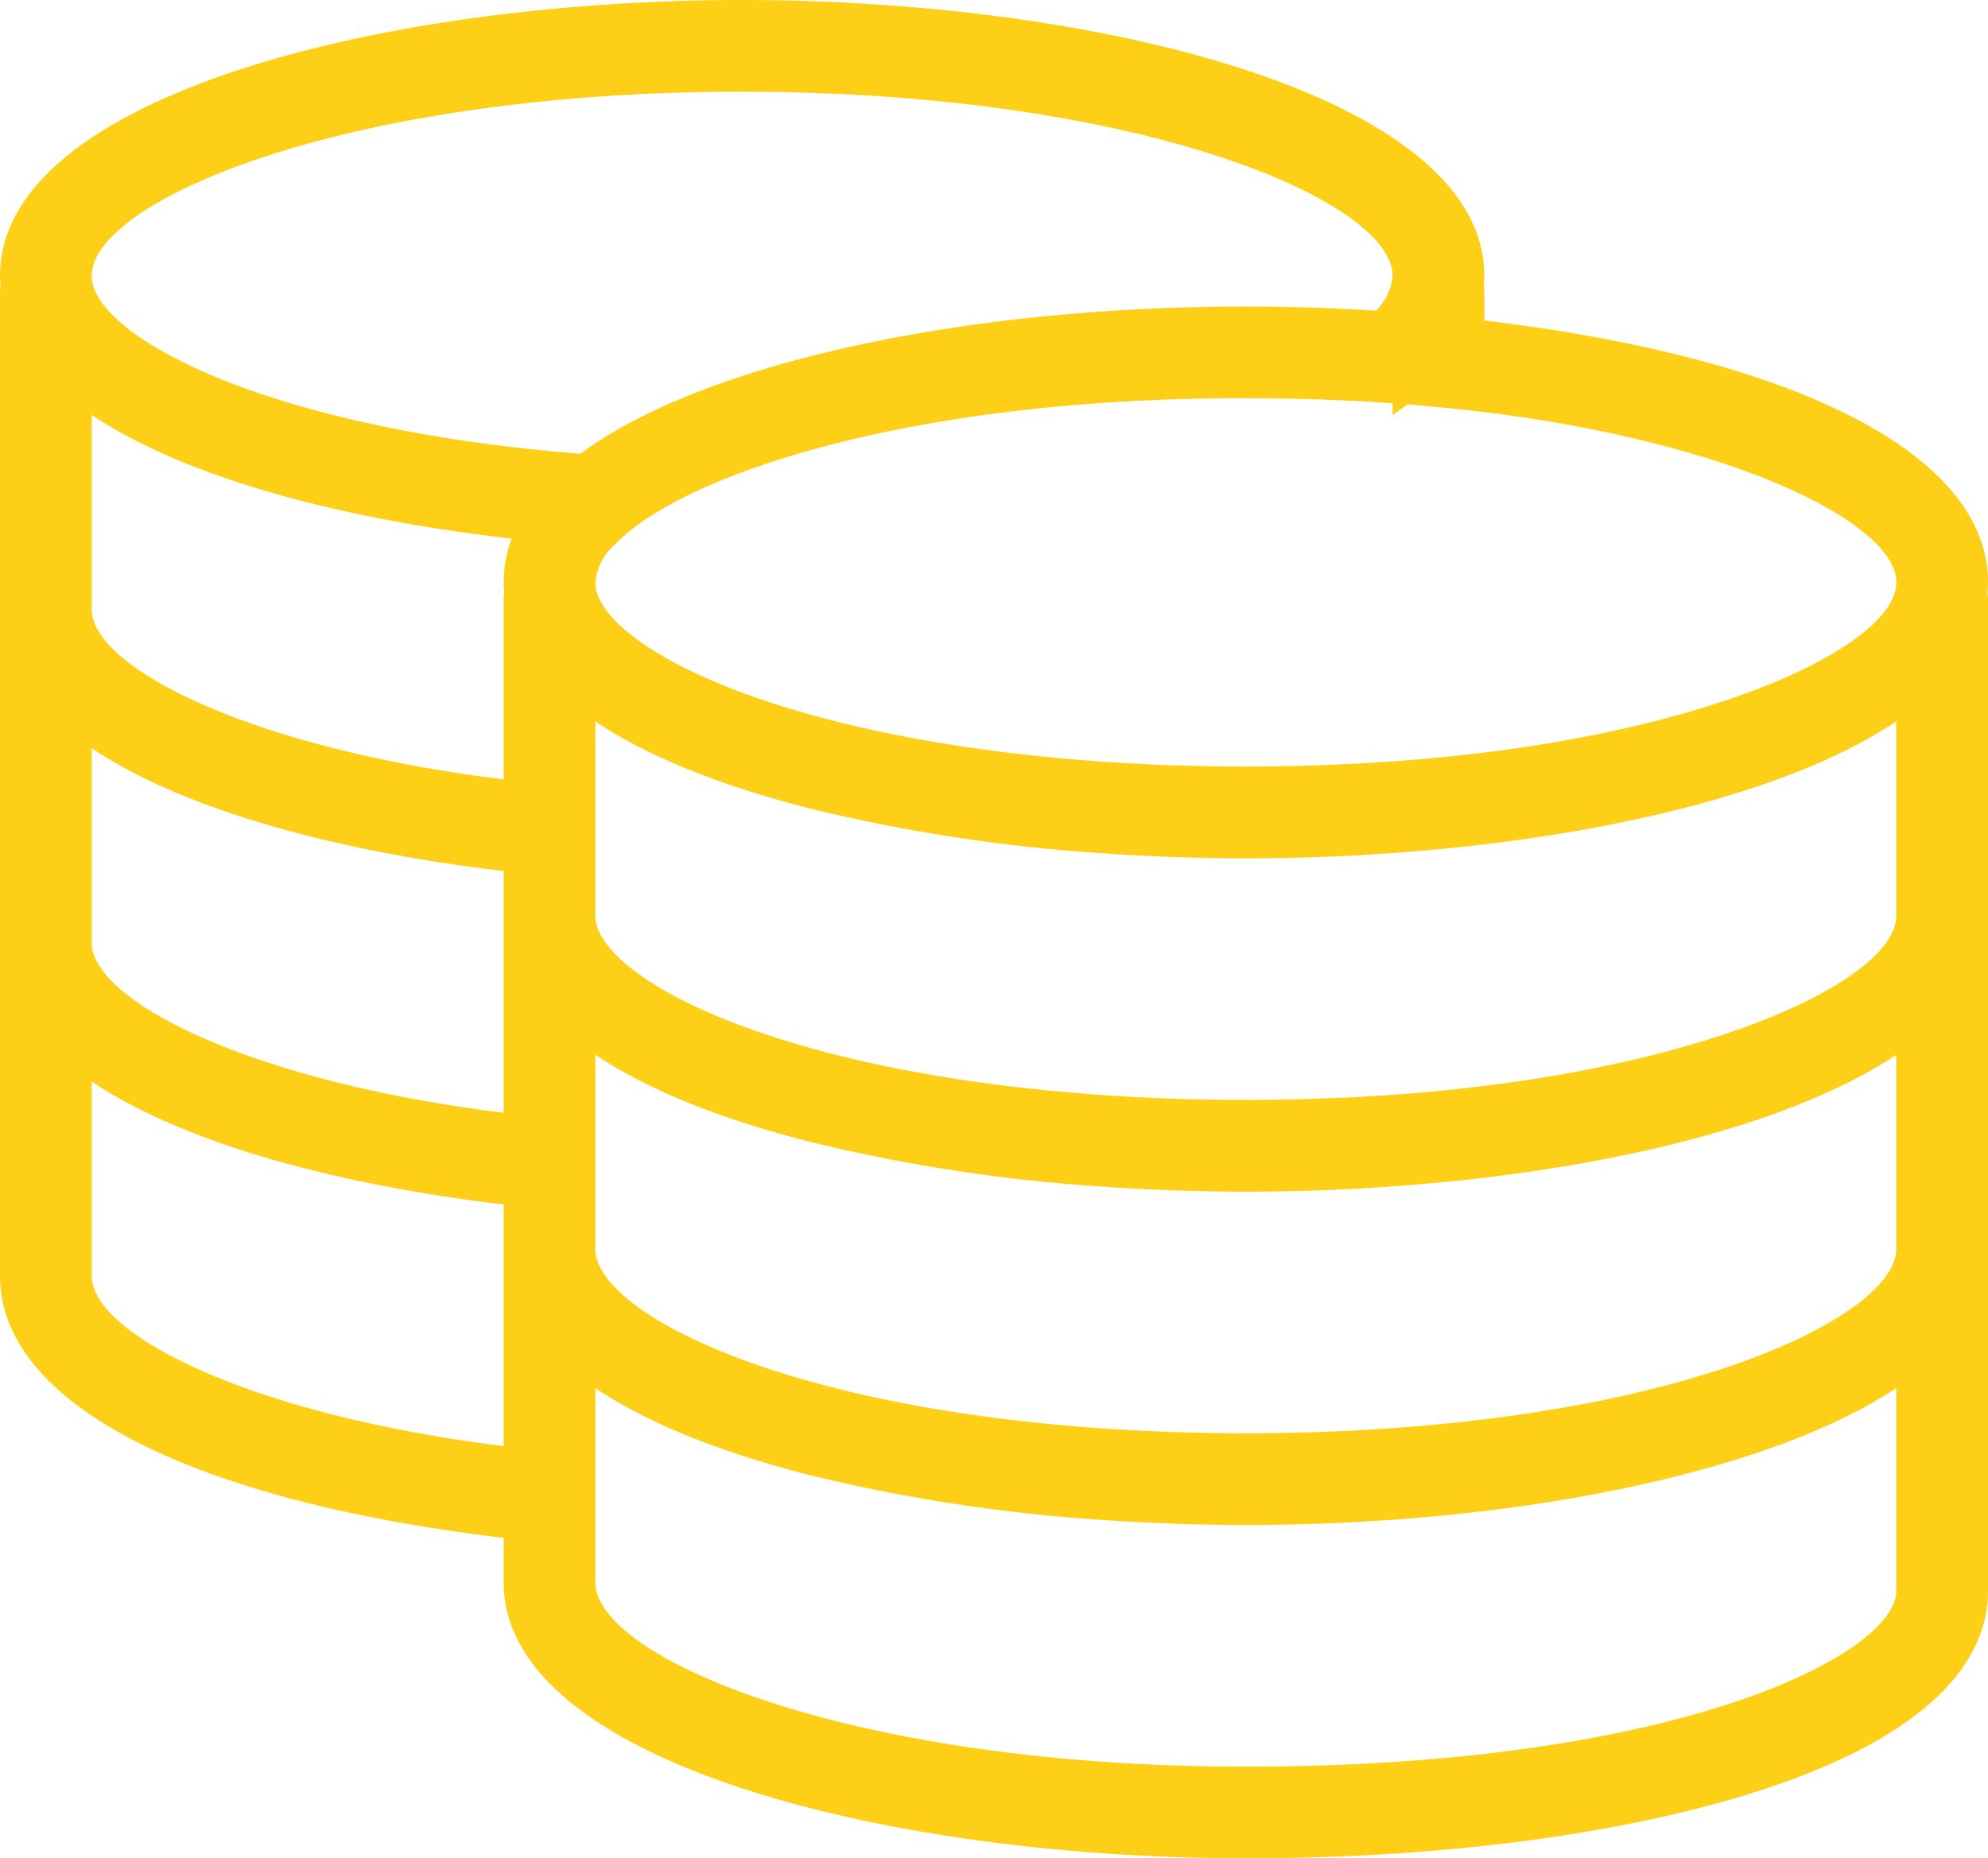
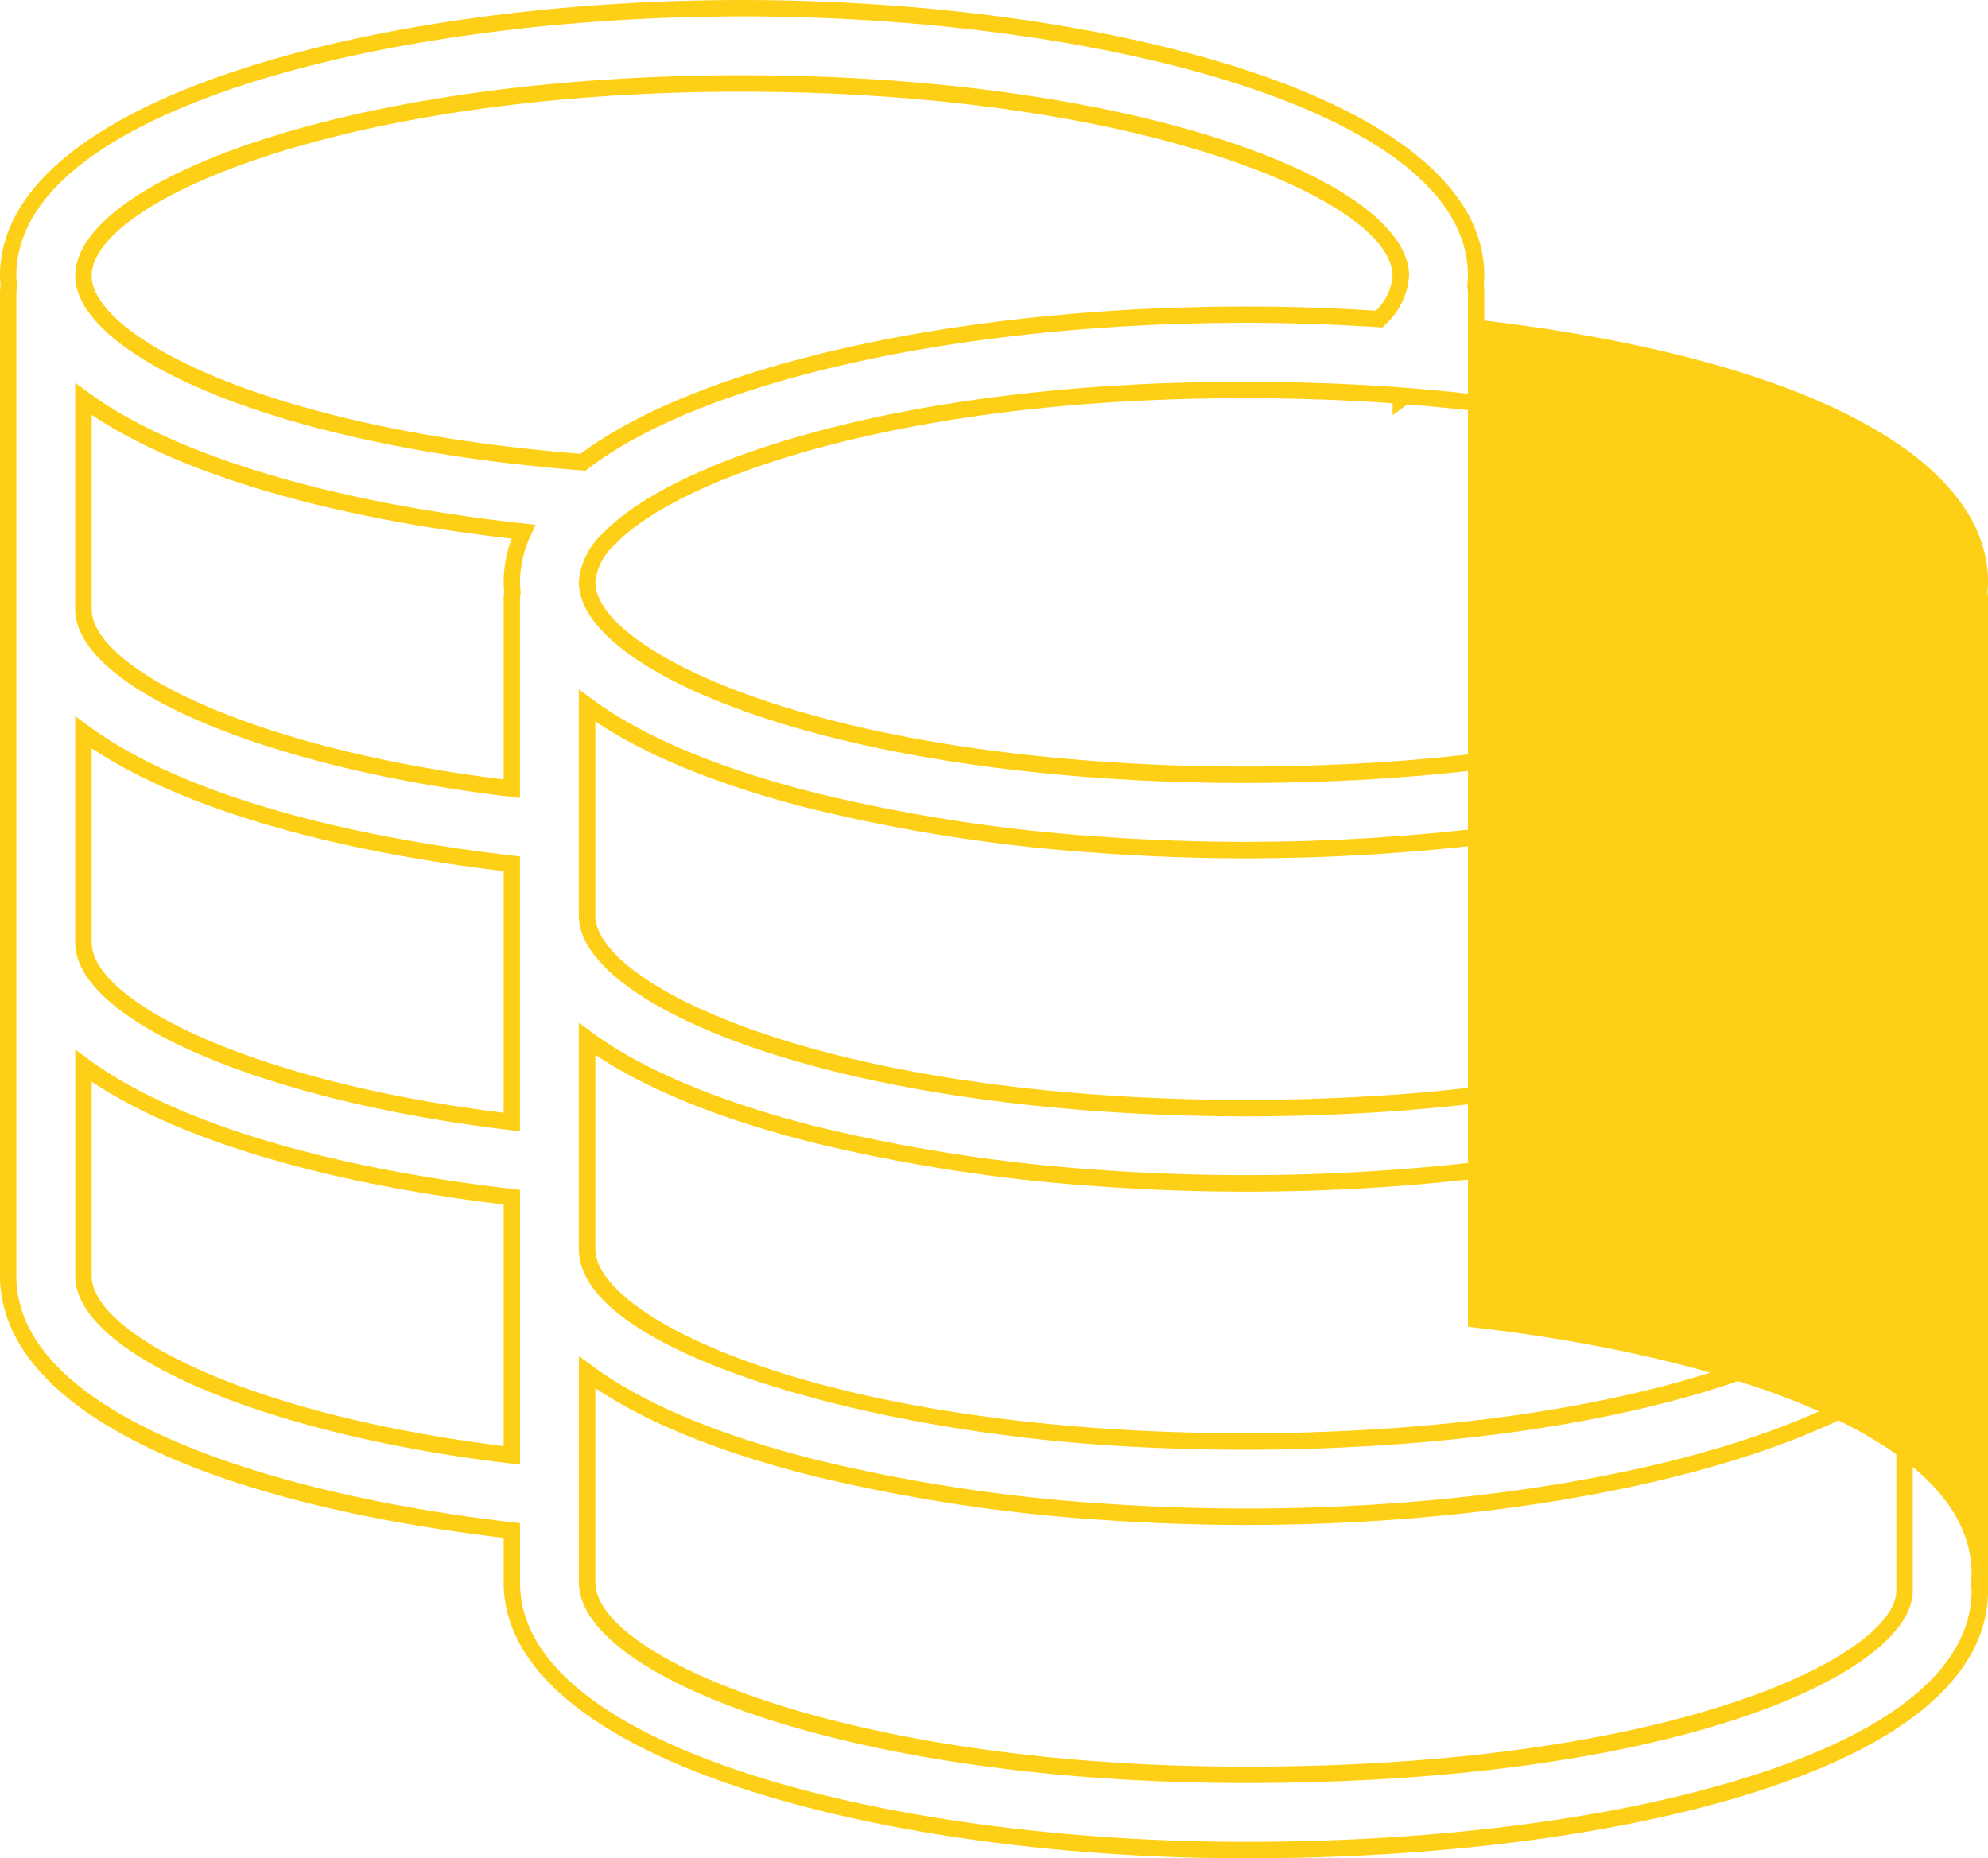
<svg xmlns="http://www.w3.org/2000/svg" width="142.873" height="133.58" viewBox="0 0 142.873 133.58">
  <defs>
    <clipPath id="clip-path">
      <rect id="Rectangle_610" data-name="Rectangle 610" width="142.873" height="133.58" fill="#fdd017" />
    </clipPath>
  </defs>
  <g id="Group_1073" data-name="Group 1073" transform="translate(0 0)">
    <g id="Group_1072" data-name="Group 1072" transform="translate(0 0)" clip-path="url(#clip-path)">
-       <path id="Path_496" data-name="Path 496" d="M141.806,41.381c0-9.788-16.679-16.045-36.2-18.3V20.557a2.479,2.479,0,0,0-.054-.489c.022-.237.054-.473.054-.72C105.609,6.851,78.427.11,52.857.11S.11,6.851.11,19.348c0,.247.027.484.048.72a2.958,2.958,0,0,0-.048.489V91.236c0,9.788,16.674,16.045,36.2,18.3v3.736c0,12.5,27.177,19.238,52.747,19.238,13.755,0,26.607-1.656,36.2-4.666,13.68-4.289,16.556-9.966,16.556-13.97V42.59a2.479,2.479,0,0,0-.054-.489c.021-.237.054-.473.054-.72m-5.413,47.925c0,5.284-15.088,12.476-40.131,13.658-2.322.107-4.719.172-7.208.172-3.564,0-6.961-.124-10.181-.339-23.259-1.591-37.159-8.418-37.159-13.492V74.2c3.849,2.843,9.5,5.128,16.153,6.821A120.383,120.383,0,0,0,78.448,84.2c3.515.253,7.074.387,10.605.387,3.709,0,7.45-.151,11.143-.43,1.822-.14,3.628-.306,5.413-.511,12.777-1.478,24.323-4.671,30.784-9.444ZM36.355,42.1a2.475,2.475,0,0,0-.048.489V56.211c-19.4-2.284-30.789-8.31-30.789-12.9v-15.1c6.6,4.875,18.512,8.1,31.617,9.536a8.6,8.6,0,0,0-.828,3.639c0,.247.027.484.048.72M5.517,52.169c6.461,4.773,18.007,7.966,30.789,9.444V80.174c-19.4-2.284-30.789-8.31-30.789-12.9ZM136.393,65.344c0,4.59-11.39,10.616-30.784,12.9q-2.612.306-5.413.521c-1.607.118-3.257.215-4.951.28-2,.081-4.064.129-6.192.129-3.811,0-7.423-.14-10.836-.387-22.866-1.672-36.5-8.418-36.5-13.443v-15.1c3.849,2.843,9.5,5.128,16.153,6.821a120.384,120.384,0,0,0,20.582,3.177c3.515.253,7.074.387,10.605.387,3.709,0,7.45-.145,11.143-.43q2.733-.2,5.413-.511c12.777-1.473,24.323-4.671,30.784-9.444Zm0-23.963c0,4.59-11.39,10.621-30.784,12.9-1.742.2-3.548.382-5.413.521q-2.411.177-4.951.285c-2,.081-4.064.124-6.192.124-3.811,0-7.423-.14-10.836-.387-22.866-1.666-36.5-8.418-36.5-13.443a4.706,4.706,0,0,1,1.553-3.1c1.656-1.736,4.607-3.51,8.713-5.106,8.17-3.166,20.893-5.622,37.073-5.622.3,0,.581.005.876.011,3.6.016,7.025.161,10.267.4v.242l.29-.22q2.645.21,5.123.5c19.394,2.279,30.784,8.3,30.784,12.9M52.857,5.517c29.333,0,47.34,8.057,47.34,13.83a4.717,4.717,0,0,1-1.553,3.107c-3.182-.21-6.4-.312-9.589-.312-18.851,0-38.562,3.666-47.63,10.6C18.923,31,5.517,24.331,5.517,19.348c0-5.773,18.012-13.83,47.34-13.83M5.517,91.236v-15.1C11.978,80.9,23.524,84.1,36.307,85.576v18.555c-19.4-2.279-30.789-8.3-30.789-12.9m130.876,22.635c0,5.407-16.857,13.228-47.34,13.228-29.333,0-47.34-8.057-47.34-13.83v-15.1c3.854,2.849,9.52,5.133,16.179,6.827a121.122,121.122,0,0,0,21.334,3.225c3.257.22,6.558.333,9.826.333,18.652,0,38.148-3.6,47.34-10.385Z" transform="translate(0.481 0.482)" fill="#fdd017" />
-       <path id="Path_497" data-name="Path 497" d="M89.535,133.58c-25.86,0-53.338-6.95-53.338-19.835v-3.2C13.519,107.843,0,100.818,0,91.717V21.039a3.167,3.167,0,0,1,.043-.511l-.005-.086A5.858,5.858,0,0,1,0,19.829C0,6.95,27.484,0,53.338,0s53.338,6.95,53.338,19.829a5.859,5.859,0,0,1-.038.613l-.005.086a3.115,3.115,0,0,1,.043.511v2c22.678,2.7,36.2,9.724,36.2,18.824,0,.2-.016.409-.032.607l-.011.091a3.116,3.116,0,0,1,.043.511v71.281c0,4.2-2.94,10.132-16.964,14.535-9.649,3.026-22.565,4.693-36.374,4.693m-36.2-132.4c-13.153,0-26.193,1.79-35.783,4.908C10.084,8.514,1.177,12.868,1.177,19.829a4.986,4.986,0,0,0,.032.5l.022.247-.011.081a2.182,2.182,0,0,0-.043.382V91.717c0,10.025,18.432,15.723,35.675,17.711l.521.059v4.257c0,6.961,8.907,11.32,16.378,13.75,9.589,3.118,22.63,4.9,35.783,4.9,13.691,0,26.484-1.645,36.019-4.639,13.341-4.187,16.142-9.6,16.142-13.406V43.072a1.767,1.767,0,0,0-.043-.382l-.011-.081.021-.247c.016-.167.032-.333.032-.5,0-10.025-18.432-15.723-35.675-17.711l-.521-.065V21.039a1.766,1.766,0,0,0-.043-.382l-.011-.081.021-.247a4.985,4.985,0,0,0,.032-.5c0-6.961-8.907-11.315-16.378-13.744-9.589-3.118-22.63-4.908-35.783-4.908m36.2,126.99c-28.247,0-47.931-7.6-47.931-14.422V97.474l.941.693c3.655,2.7,9.025,4.961,15.975,6.73a120.614,120.614,0,0,0,21.227,3.209c3.257.22,6.552.328,9.788.328,20.1,0,38.546-4.026,46.99-10.267l.941-.693v16.878c0,5.789-16.658,13.814-47.931,13.814M42.787,99.78v13.965c0,5.4,18.211,13.245,46.748,13.245,31.128,0,46.748-8.1,46.748-12.637V99.775c-9,6-27.118,9.842-46.748,9.842-3.263,0-6.585-.113-9.869-.333a121.914,121.914,0,0,1-21.436-3.241c-6.531-1.661-11.718-3.763-15.443-6.262m-5.413,5.5-.656-.081C18.867,103.1,5.407,97.3,5.407,91.717V75.441l.946.693c6,4.44,16.841,7.756,30.5,9.331l.521.065ZM6.59,77.747v13.97c0,4.16,11.3,9.971,29.607,12.229V86.579c-12.944-1.543-23.371-4.66-29.607-8.831m82.945,26.462c-3.456,0-6.9-.118-10.224-.344C61.181,102.629,41.6,96.894,41.6,89.788V73.512l.941.693c3.6,2.661,9.116,4.983,15.954,6.724A119.764,119.764,0,0,0,78.967,84.09a145.773,145.773,0,0,0,21.668-.043c1.919-.145,3.682-.312,5.386-.511,13.658-1.575,24.495-4.886,30.5-9.331l.941-.693V89.788c0,5.929-15.561,13.062-40.7,14.244-2.424.118-4.859.177-7.235.177M42.787,75.818v13.97c0,4.359,12.723,11.272,36.605,12.9a151.892,151.892,0,0,0,17.324.167c25.479-1.2,39.567-8.493,39.567-13.067V75.818c-6.316,4.225-16.943,7.369-30.128,8.9-1.72.193-3.5.366-5.434.516a147.287,147.287,0,0,1-21.834.038A121.222,121.222,0,0,1,58.2,82.074c-6.515-1.661-11.691-3.763-15.416-6.257m-5.413,5.5-.656-.081c-17.851-2.1-31.311-7.9-31.311-13.481V51.478l.946.693c6,4.445,16.841,7.756,30.5,9.331l.521.065ZM6.59,53.784v13.97c0,4.16,11.3,9.971,29.607,12.234V62.616c-12.944-1.543-23.371-4.66-29.607-8.831M89.535,80.247c-3.682,0-7.343-.134-10.879-.392C55.462,78.161,41.6,71.394,41.6,65.825V49.549l.941.693c3.65,2.7,9.014,4.956,15.954,6.724a119.847,119.847,0,0,0,20.469,3.161,145.032,145.032,0,0,0,21.668-.043c1.854-.14,3.666-.312,5.386-.511,13.664-1.575,24.495-4.891,30.5-9.331l.941-.693V65.825c0,5.59-13.46,11.385-31.311,13.481-1.785.21-3.612.387-5.434.527-1.591.118-3.263.215-4.972.285-2.129.086-4.16.129-6.214.129M42.787,51.855v13.97c0,4.289,12.492,11.143,35.955,12.852,3.5.258,7.138.387,10.793.387,2.037,0,4.053-.043,6.165-.129,1.693-.065,3.354-.161,4.934-.28,1.8-.134,3.612-.312,5.386-.521,18.7-2.2,30.263-8.1,30.263-12.309V51.855c-6.316,4.23-16.943,7.375-30.128,8.9-1.736.2-3.564.371-5.434.516a146.544,146.544,0,0,1-21.834.038A121.307,121.307,0,0,1,58.2,58.112c-6.515-1.661-11.7-3.763-15.416-6.257m-5.413,5.5-.656-.081c-17.851-2.1-31.311-7.891-31.311-13.481V27.516l.946.693c6.053,4.478,17.469,7.912,31.327,9.423l.817.091-.344.747a8.025,8.025,0,0,0-.779,3.392c0,.167.016.333.032.5l.021.247-.011.081a1.766,1.766,0,0,0-.043.382ZM6.59,29.822v13.97c0,4.16,11.3,9.976,29.607,12.234V43.072a3.115,3.115,0,0,1,.043-.511l-.011-.091c-.016-.2-.032-.4-.032-.607a9.051,9.051,0,0,1,.575-3.145C23.554,37.2,12.927,34.063,6.59,29.822M89.535,56.284c-3.687,0-7.348-.134-10.879-.392C55.462,54.2,41.6,47.431,41.6,41.862a5.255,5.255,0,0,1,1.715-3.51c1.763-1.854,4.854-3.666,8.934-5.252,5.45-2.112,17.539-5.66,37.283-5.66l.876.011c3.521.016,6.993.156,10.31.4l.548.043c1.639.129,3.284.29,4.886.478,17.851,2.1,31.311,7.9,31.311,13.486s-13.46,11.385-31.311,13.481c-1.774.215-3.607.387-5.434.527-1.639.124-3.311.22-4.972.285-2.145.086-4.182.129-6.214.129m0-27.661c-19.55,0-31.483,3.494-36.858,5.579-3.919,1.521-6.859,3.236-8.5,4.961a4.155,4.155,0,0,0-1.387,2.7c0,4.289,12.492,11.143,35.955,12.852,3.5.258,7.133.387,10.793.387,2.016,0,4.037-.038,6.165-.129,1.65-.065,3.311-.156,4.934-.28,1.811-.134,3.623-.312,5.386-.516,18.7-2.2,30.263-8.106,30.263-12.315s-11.567-10.111-30.263-12.315c-1.6-.183-3.241-.344-4.875-.473l-1.059.769v-.849c-3.128-.226-6.38-.344-9.681-.366ZM42.088,33.832l-.226-.016c-22.818-1.768-36.455-8.5-36.455-13.986,0-6.821,19.684-14.422,47.931-14.422s47.931,7.6,47.931,14.422a5.255,5.255,0,0,1-1.715,3.51l-.194.2-.274-.022c-3.182-.2-6.4-.312-9.552-.312-20.394,0-38.943,4.117-47.27,10.482ZM53.338,6.59C24.8,6.59,6.59,14.432,6.59,19.829c0,4.209,12.213,10.976,35.138,12.788,8.6-6.434,27.317-10.584,47.807-10.584,3.091,0,6.235.1,9.348.3a3.935,3.935,0,0,0,1.2-2.5c0-5.4-18.211-13.239-46.748-13.239" transform="translate(0 0.001)" fill="#fdd017" />
+       <path id="Path_497" data-name="Path 497" d="M89.535,133.58c-25.86,0-53.338-6.95-53.338-19.835v-3.2C13.519,107.843,0,100.818,0,91.717V21.039a3.167,3.167,0,0,1,.043-.511l-.005-.086A5.858,5.858,0,0,1,0,19.829C0,6.95,27.484,0,53.338,0s53.338,6.95,53.338,19.829a5.859,5.859,0,0,1-.038.613l-.005.086a3.115,3.115,0,0,1,.043.511v2c22.678,2.7,36.2,9.724,36.2,18.824,0,.2-.016.409-.032.607l-.011.091a3.116,3.116,0,0,1,.043.511v71.281c0,4.2-2.94,10.132-16.964,14.535-9.649,3.026-22.565,4.693-36.374,4.693m-36.2-132.4c-13.153,0-26.193,1.79-35.783,4.908C10.084,8.514,1.177,12.868,1.177,19.829a4.986,4.986,0,0,0,.032.5l.022.247-.011.081a2.182,2.182,0,0,0-.043.382V91.717c0,10.025,18.432,15.723,35.675,17.711l.521.059v4.257c0,6.961,8.907,11.32,16.378,13.75,9.589,3.118,22.63,4.9,35.783,4.9,13.691,0,26.484-1.645,36.019-4.639,13.341-4.187,16.142-9.6,16.142-13.406a1.767,1.767,0,0,0-.043-.382l-.011-.081.021-.247c.016-.167.032-.333.032-.5,0-10.025-18.432-15.723-35.675-17.711l-.521-.065V21.039a1.766,1.766,0,0,0-.043-.382l-.011-.081.021-.247a4.985,4.985,0,0,0,.032-.5c0-6.961-8.907-11.315-16.378-13.744-9.589-3.118-22.63-4.908-35.783-4.908m36.2,126.99c-28.247,0-47.931-7.6-47.931-14.422V97.474l.941.693c3.655,2.7,9.025,4.961,15.975,6.73a120.614,120.614,0,0,0,21.227,3.209c3.257.22,6.552.328,9.788.328,20.1,0,38.546-4.026,46.99-10.267l.941-.693v16.878c0,5.789-16.658,13.814-47.931,13.814M42.787,99.78v13.965c0,5.4,18.211,13.245,46.748,13.245,31.128,0,46.748-8.1,46.748-12.637V99.775c-9,6-27.118,9.842-46.748,9.842-3.263,0-6.585-.113-9.869-.333a121.914,121.914,0,0,1-21.436-3.241c-6.531-1.661-11.718-3.763-15.443-6.262m-5.413,5.5-.656-.081C18.867,103.1,5.407,97.3,5.407,91.717V75.441l.946.693c6,4.44,16.841,7.756,30.5,9.331l.521.065ZM6.59,77.747v13.97c0,4.16,11.3,9.971,29.607,12.229V86.579c-12.944-1.543-23.371-4.66-29.607-8.831m82.945,26.462c-3.456,0-6.9-.118-10.224-.344C61.181,102.629,41.6,96.894,41.6,89.788V73.512l.941.693c3.6,2.661,9.116,4.983,15.954,6.724A119.764,119.764,0,0,0,78.967,84.09a145.773,145.773,0,0,0,21.668-.043c1.919-.145,3.682-.312,5.386-.511,13.658-1.575,24.495-4.886,30.5-9.331l.941-.693V89.788c0,5.929-15.561,13.062-40.7,14.244-2.424.118-4.859.177-7.235.177M42.787,75.818v13.97c0,4.359,12.723,11.272,36.605,12.9a151.892,151.892,0,0,0,17.324.167c25.479-1.2,39.567-8.493,39.567-13.067V75.818c-6.316,4.225-16.943,7.369-30.128,8.9-1.72.193-3.5.366-5.434.516a147.287,147.287,0,0,1-21.834.038A121.222,121.222,0,0,1,58.2,82.074c-6.515-1.661-11.691-3.763-15.416-6.257m-5.413,5.5-.656-.081c-17.851-2.1-31.311-7.9-31.311-13.481V51.478l.946.693c6,4.445,16.841,7.756,30.5,9.331l.521.065ZM6.59,53.784v13.97c0,4.16,11.3,9.971,29.607,12.234V62.616c-12.944-1.543-23.371-4.66-29.607-8.831M89.535,80.247c-3.682,0-7.343-.134-10.879-.392C55.462,78.161,41.6,71.394,41.6,65.825V49.549l.941.693c3.65,2.7,9.014,4.956,15.954,6.724a119.847,119.847,0,0,0,20.469,3.161,145.032,145.032,0,0,0,21.668-.043c1.854-.14,3.666-.312,5.386-.511,13.664-1.575,24.495-4.891,30.5-9.331l.941-.693V65.825c0,5.59-13.46,11.385-31.311,13.481-1.785.21-3.612.387-5.434.527-1.591.118-3.263.215-4.972.285-2.129.086-4.16.129-6.214.129M42.787,51.855v13.97c0,4.289,12.492,11.143,35.955,12.852,3.5.258,7.138.387,10.793.387,2.037,0,4.053-.043,6.165-.129,1.693-.065,3.354-.161,4.934-.28,1.8-.134,3.612-.312,5.386-.521,18.7-2.2,30.263-8.1,30.263-12.309V51.855c-6.316,4.23-16.943,7.375-30.128,8.9-1.736.2-3.564.371-5.434.516a146.544,146.544,0,0,1-21.834.038A121.307,121.307,0,0,1,58.2,58.112c-6.515-1.661-11.7-3.763-15.416-6.257m-5.413,5.5-.656-.081c-17.851-2.1-31.311-7.891-31.311-13.481V27.516l.946.693c6.053,4.478,17.469,7.912,31.327,9.423l.817.091-.344.747a8.025,8.025,0,0,0-.779,3.392c0,.167.016.333.032.5l.021.247-.011.081a1.766,1.766,0,0,0-.043.382ZM6.59,29.822v13.97c0,4.16,11.3,9.976,29.607,12.234V43.072a3.115,3.115,0,0,1,.043-.511l-.011-.091c-.016-.2-.032-.4-.032-.607a9.051,9.051,0,0,1,.575-3.145C23.554,37.2,12.927,34.063,6.59,29.822M89.535,56.284c-3.687,0-7.348-.134-10.879-.392C55.462,54.2,41.6,47.431,41.6,41.862a5.255,5.255,0,0,1,1.715-3.51c1.763-1.854,4.854-3.666,8.934-5.252,5.45-2.112,17.539-5.66,37.283-5.66l.876.011c3.521.016,6.993.156,10.31.4l.548.043c1.639.129,3.284.29,4.886.478,17.851,2.1,31.311,7.9,31.311,13.486s-13.46,11.385-31.311,13.481c-1.774.215-3.607.387-5.434.527-1.639.124-3.311.22-4.972.285-2.145.086-4.182.129-6.214.129m0-27.661c-19.55,0-31.483,3.494-36.858,5.579-3.919,1.521-6.859,3.236-8.5,4.961a4.155,4.155,0,0,0-1.387,2.7c0,4.289,12.492,11.143,35.955,12.852,3.5.258,7.133.387,10.793.387,2.016,0,4.037-.038,6.165-.129,1.65-.065,3.311-.156,4.934-.28,1.811-.134,3.623-.312,5.386-.516,18.7-2.2,30.263-8.106,30.263-12.315s-11.567-10.111-30.263-12.315c-1.6-.183-3.241-.344-4.875-.473l-1.059.769v-.849c-3.128-.226-6.38-.344-9.681-.366ZM42.088,33.832l-.226-.016c-22.818-1.768-36.455-8.5-36.455-13.986,0-6.821,19.684-14.422,47.931-14.422s47.931,7.6,47.931,14.422a5.255,5.255,0,0,1-1.715,3.51l-.194.2-.274-.022c-3.182-.2-6.4-.312-9.552-.312-20.394,0-38.943,4.117-47.27,10.482ZM53.338,6.59C24.8,6.59,6.59,14.432,6.59,19.829c0,4.209,12.213,10.976,35.138,12.788,8.6-6.434,27.317-10.584,47.807-10.584,3.091,0,6.235.1,9.348.3a3.935,3.935,0,0,0,1.2-2.5c0-5.4-18.211-13.239-46.748-13.239" transform="translate(0 0.001)" fill="#fdd017" />
    </g>
  </g>
</svg>